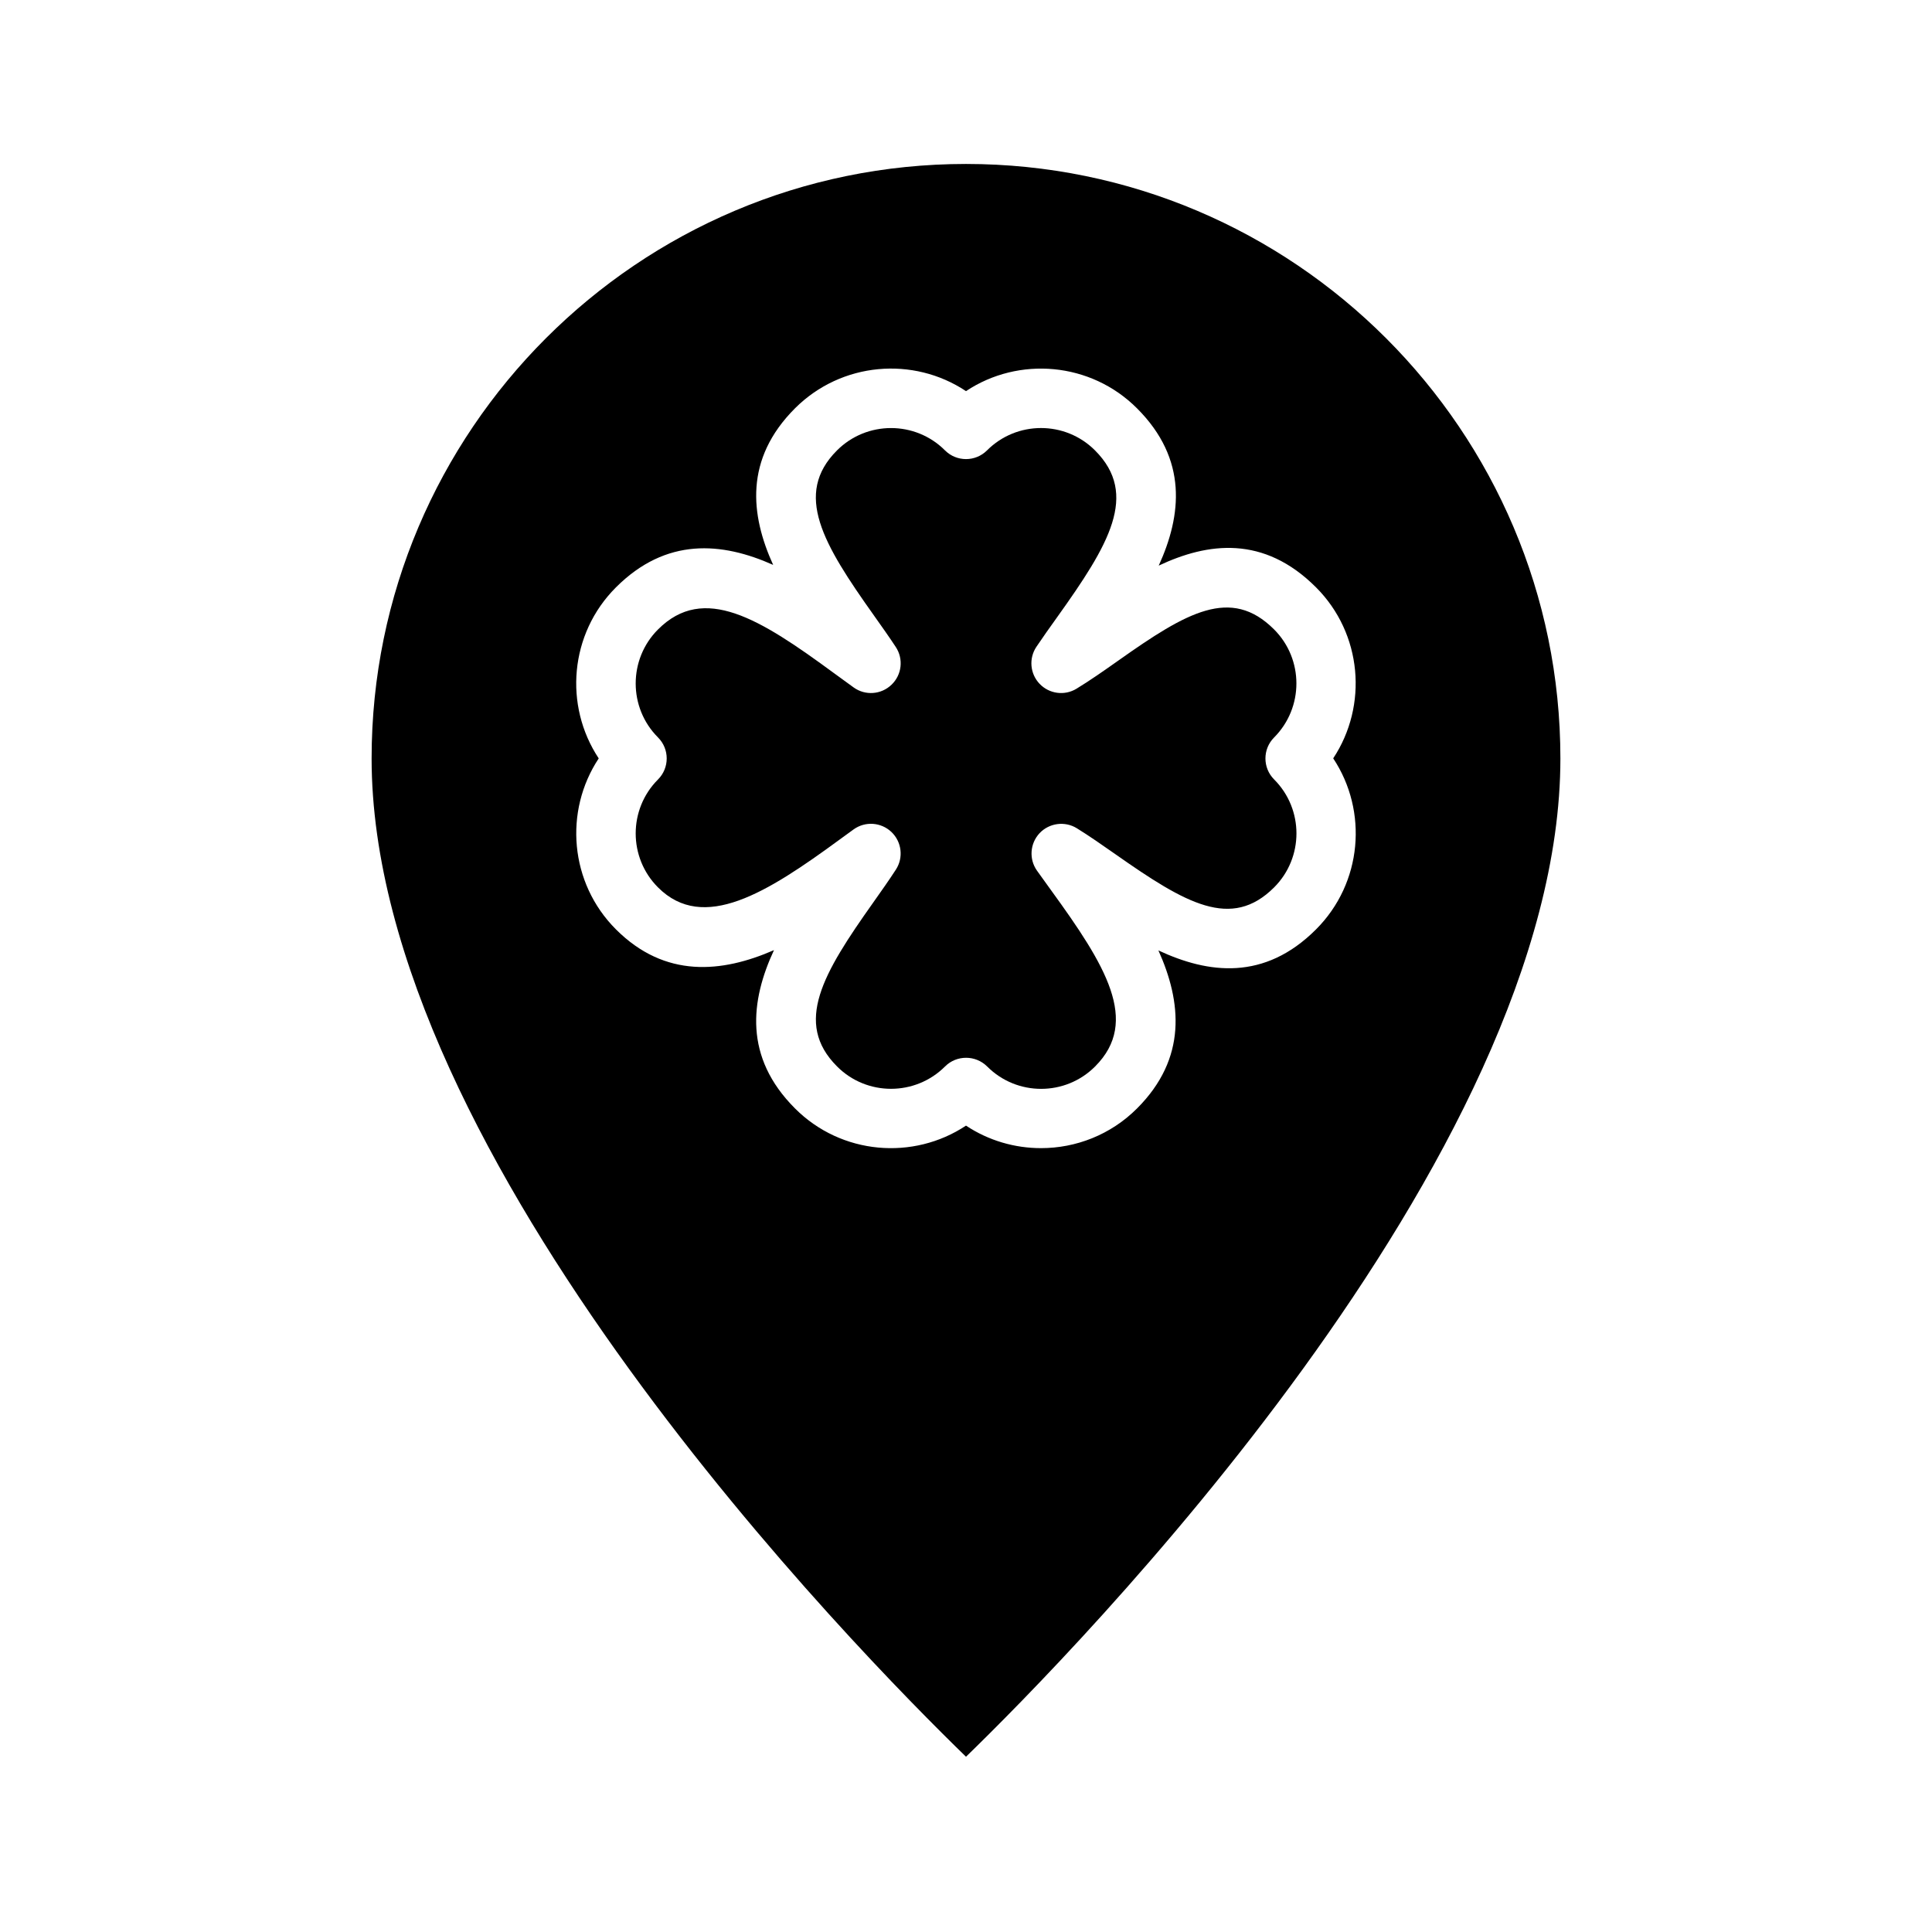
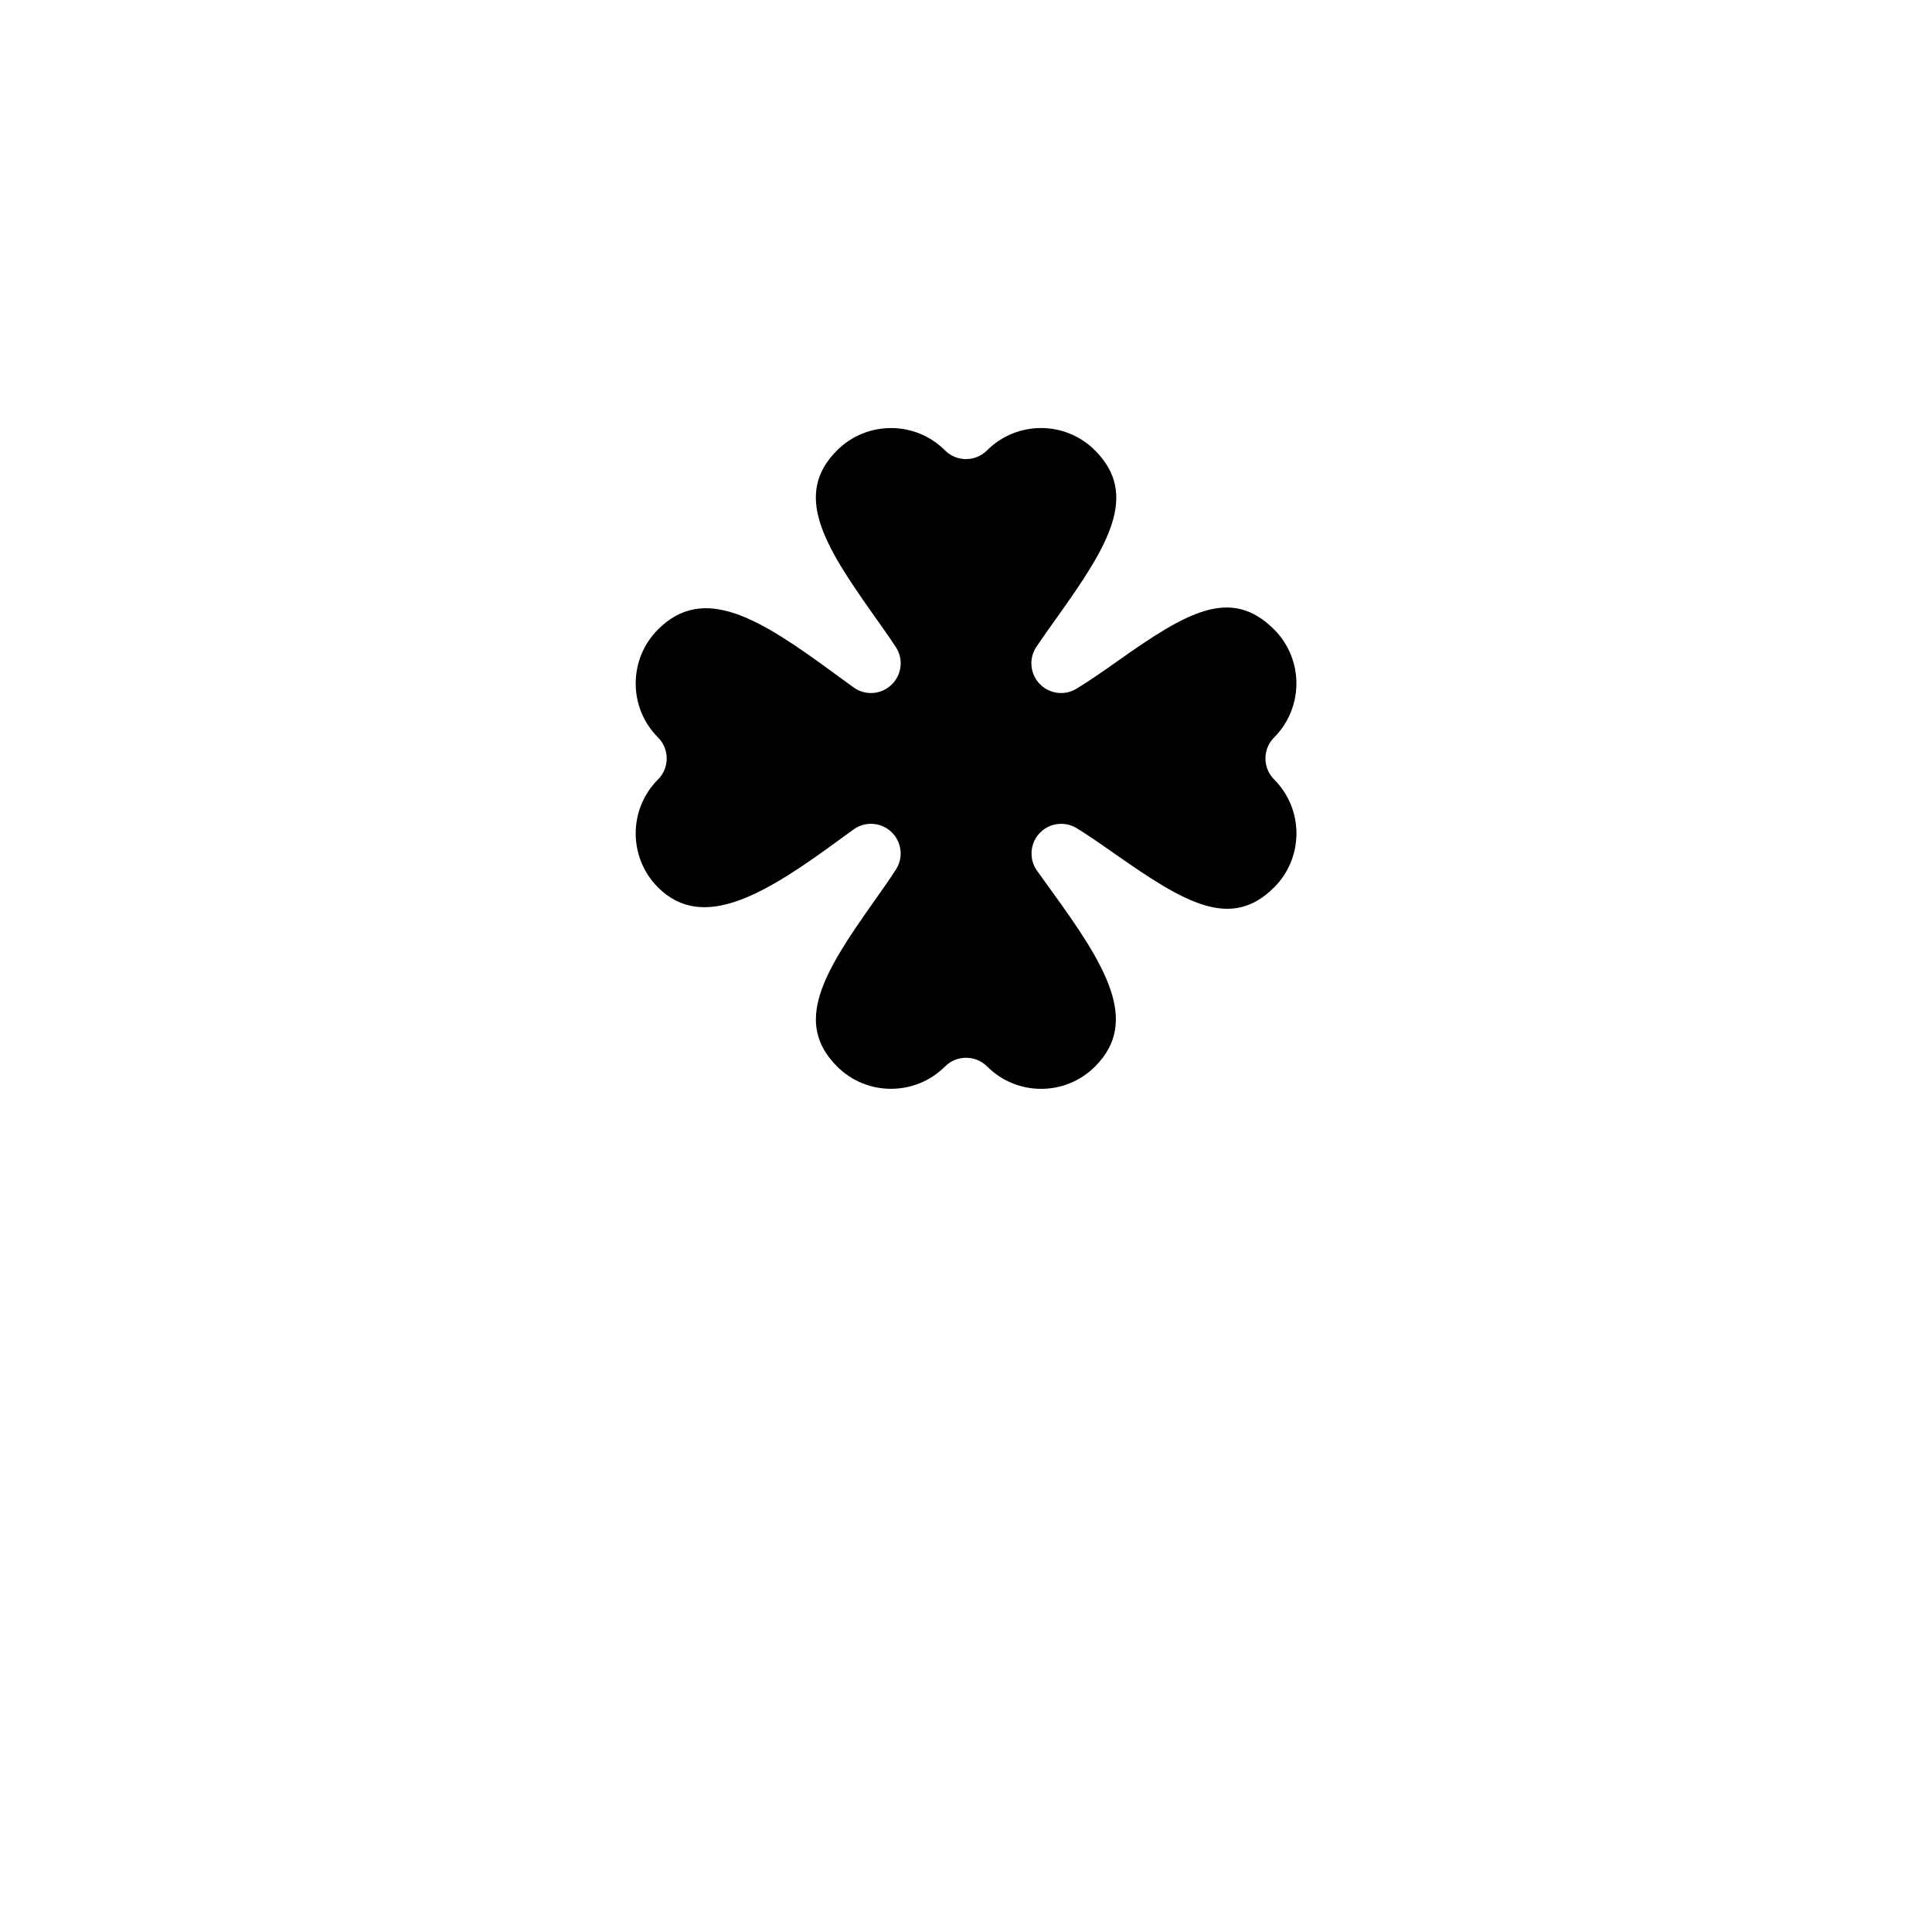
<svg xmlns="http://www.w3.org/2000/svg" fill="#000000" width="800px" height="800px" version="1.1" viewBox="144 144 512 512">
  <g>
    <path d="m481.63 310.79c-11.43-11.414-23.176-4.519-41.172 8.203-3.856 2.723-7.606 5.352-11.18 7.527-3.164 1.922-7.211 1.371-9.762-1.289s-2.914-6.738-0.867-9.809c1.699-2.535 3.606-5.211 5.59-7.981 13.602-19.035 21.648-32.387 9.949-44.082-7.887-7.902-20.734-7.902-28.621 0-3.07 3.07-8.062 3.07-11.133 0-7.887-7.902-20.734-7.887-28.621 0-11.586 11.586-3.668 24.812 9.73 43.66 2.078 2.945 4.094 5.762 5.856 8.453 2.078 3.164 1.605 7.367-1.133 9.98-2.738 2.644-6.957 2.945-10.027 0.738l-5.258-3.824c-19.633-14.422-34.449-23.727-46.602-11.555-7.887 7.887-7.887 20.734 0 28.621 3.07 3.07 3.07 8.062 0 11.133-7.887 7.887-7.887 20.719 0 28.605 12.043 12.059 28.906 1.418 48.129-12.676l3.699-2.691c3.086-2.219 7.273-1.922 10.027 0.676 2.738 2.613 3.242 6.816 1.18 9.98-1.812 2.801-3.891 5.731-6.047 8.785-13.258 18.703-21.098 31.82-9.539 43.375 7.871 7.902 20.719 7.902 28.621 0 1.543-1.543 3.559-2.297 5.574-2.297s4.031 0.77 5.574 2.297c7.887 7.918 20.734 7.918 28.621 0 11.965-11.965 2.723-26.859-11.617-46.617l-3.793-5.273c-2.156-3.039-1.875-7.195 0.691-9.934 2.582-2.723 6.707-3.242 9.855-1.309 3.273 2.016 6.707 4.426 10.266 6.91 18.594 13.051 30.684 20.105 42.035 8.77 7.887-7.887 7.887-20.719 0-28.605-3.07-3.07-3.07-8.062 0-11.133 7.875-7.906 7.875-20.754-0.027-28.641z" />
-     <path d="m400 187.45c-86.859 0-157.52 70.66-157.52 157.54 0 105.97 129.42 237.28 157.52 264.56 28.102-27.27 157.52-158.64 157.52-264.56 0-86.875-70.66-157.54-157.52-157.54zm92.762 202.85c-13.699 13.699-28.559 11.746-41.77 5.574 6.141 13.633 7.668 28.543-5.668 41.879-7.008 7.008-16.23 10.516-25.441 10.516-6.941 0-13.887-1.984-19.883-5.969-13.965 9.273-33.031 7.746-45.312-4.551-13.648-13.648-11.777-28.59-5.574-41.957-13.762 6.016-28.844 7.543-41.879-5.496-12.297-12.297-13.809-31.348-4.566-45.312-9.258-13.965-7.746-33.031 4.566-45.328 13.352-13.352 28.133-11.996 41.66-5.953-6.031-13.273-7.668-28.023 5.793-41.5 12.297-12.281 31.348-13.84 45.312-4.551 13.949-9.273 33.031-7.731 45.312 4.551 13.523 13.508 11.855 28.355 5.762 41.691 13.02-6.141 27.82-8.109 41.676 5.746 12.297 12.297 13.809 31.363 4.566 45.328 9.27 13.984 7.742 33.035-4.555 45.332z" />
  </g>
</svg>